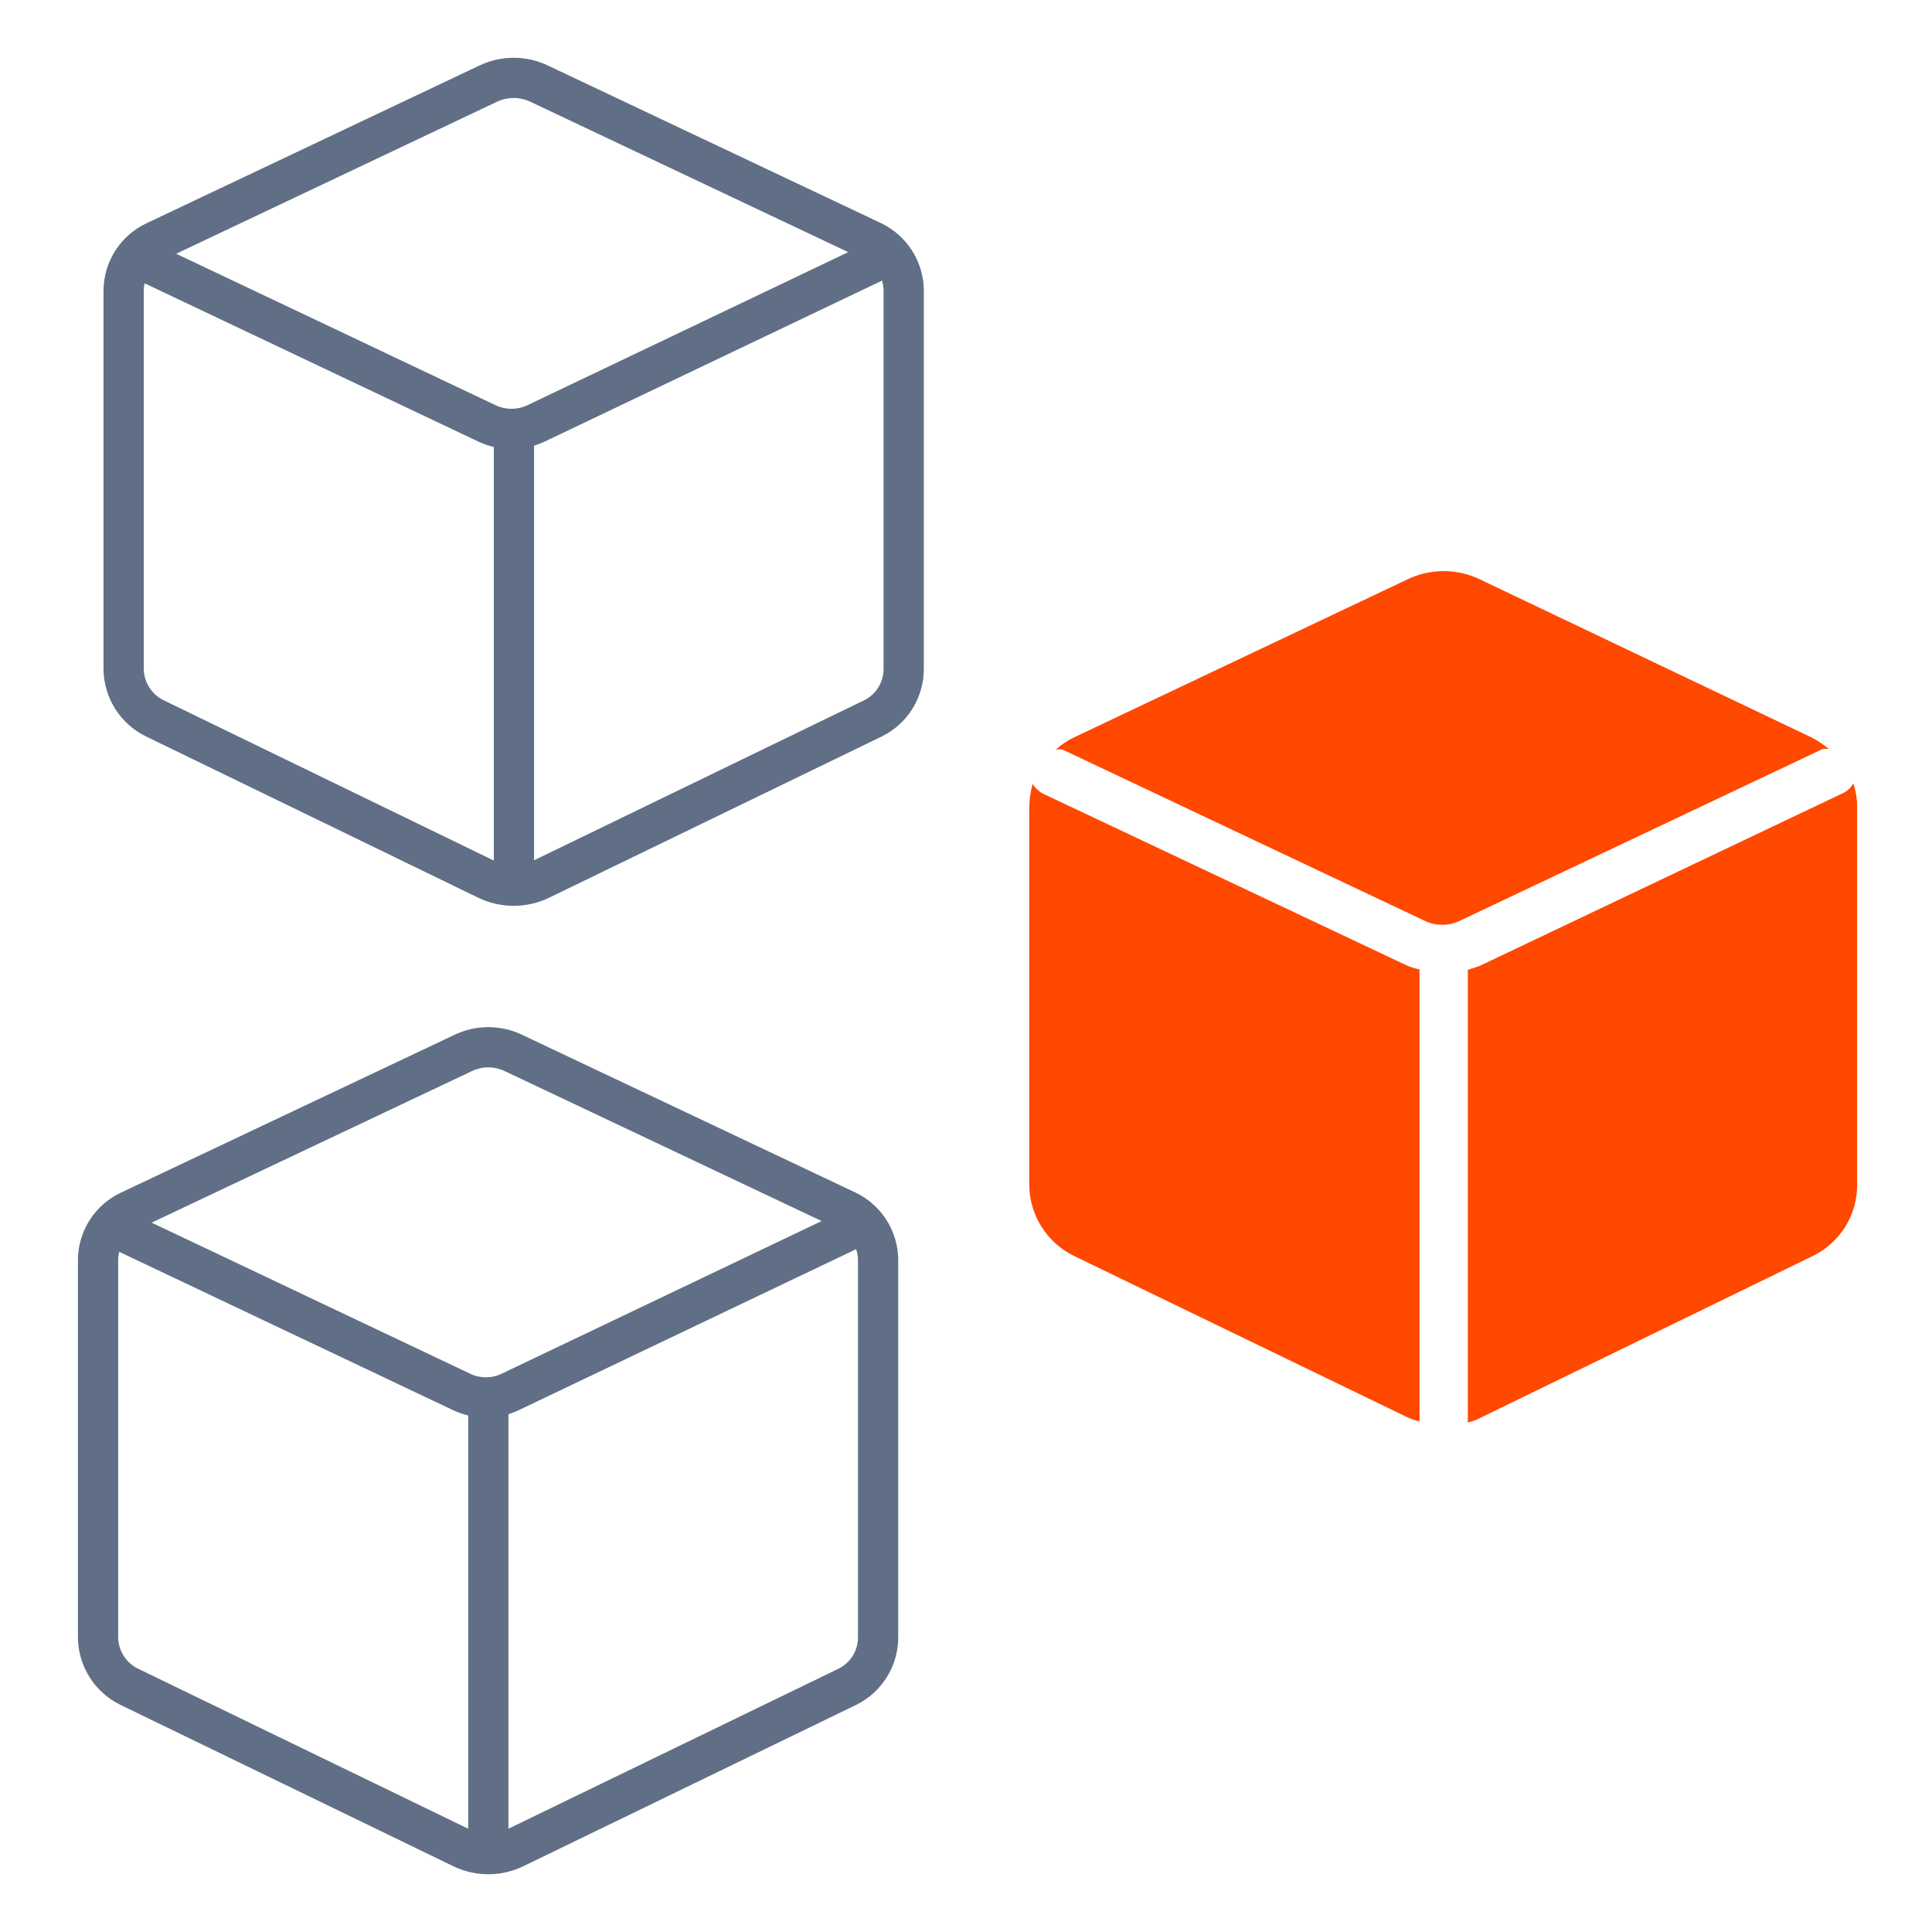
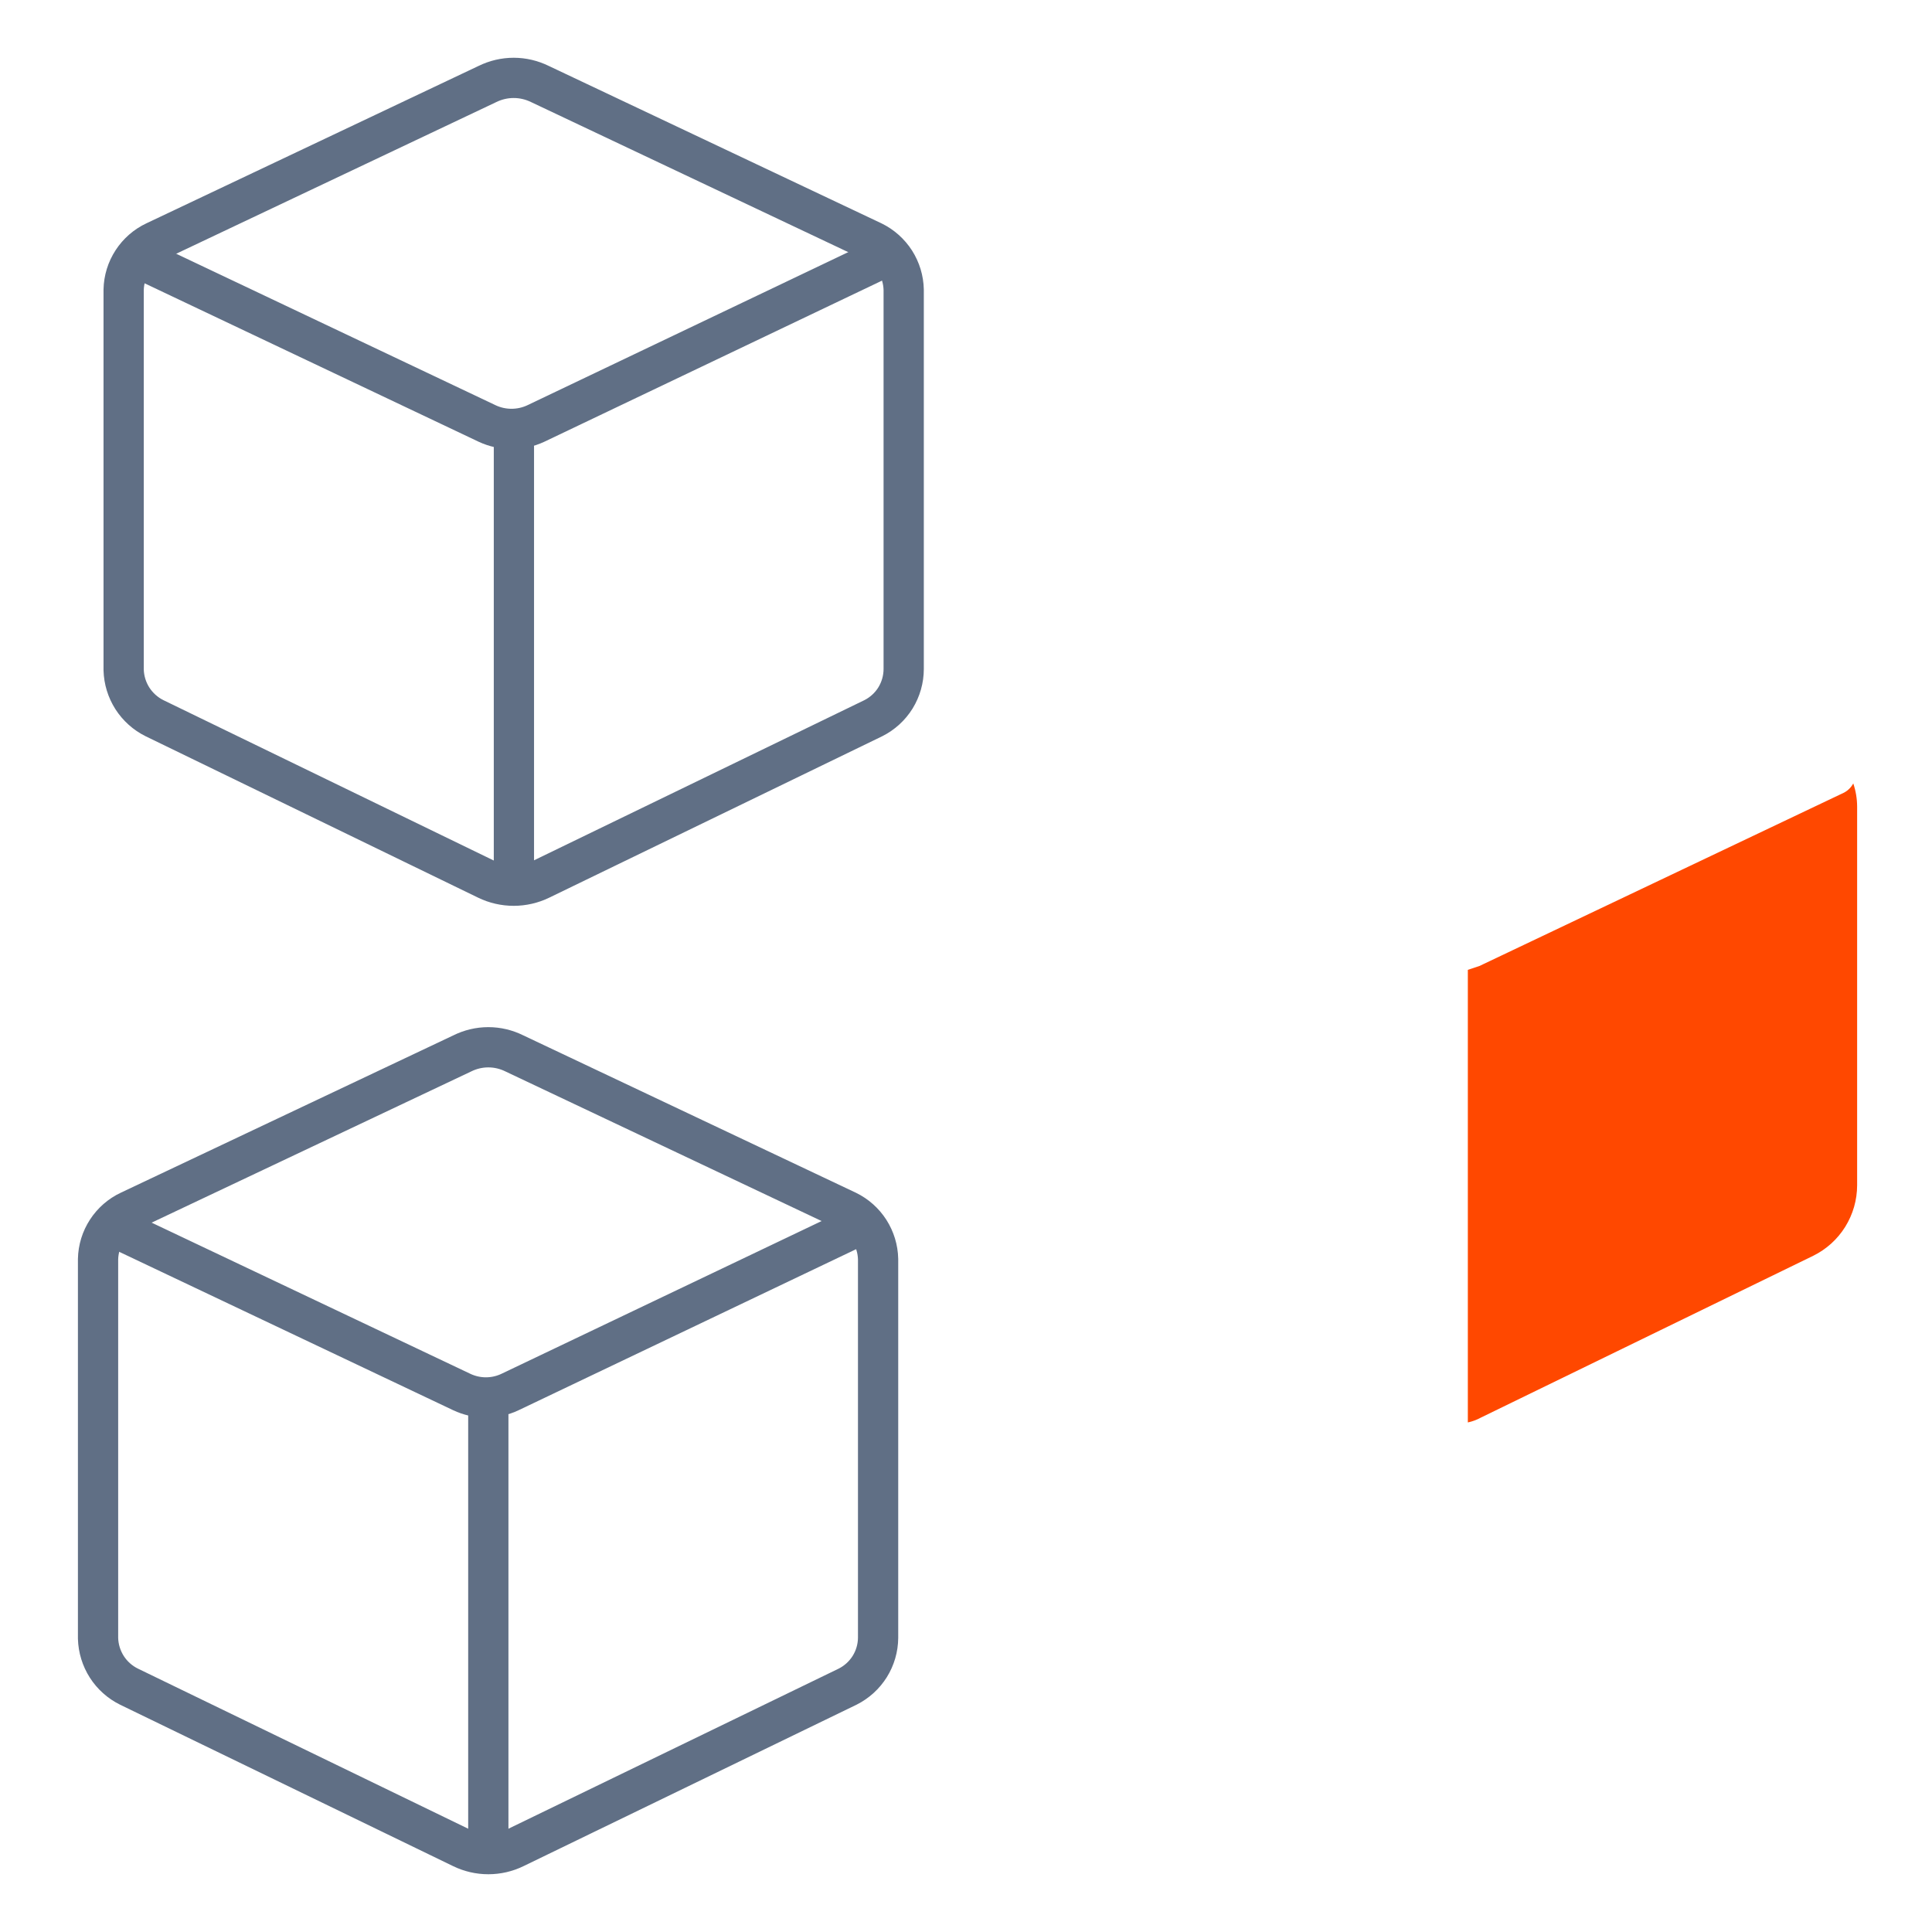
<svg xmlns="http://www.w3.org/2000/svg" width="48" height="48" viewBox="0 0 48 48" fill="none">
  <path d="M21.696 17.844L13.428 21.852C13.22 21.953 12.993 22.005 12.762 22.005C12.531 22.005 12.303 21.953 12.096 21.852L3.84 17.844C3.615 17.733 3.425 17.562 3.289 17.351C3.154 17.139 3.079 16.895 3.072 16.644V7.2C3.077 6.947 3.153 6.701 3.291 6.489C3.429 6.277 3.623 6.107 3.852 6L12.108 2.088C12.311 1.988 12.535 1.935 12.762 1.935C12.989 1.935 13.213 1.988 13.416 2.088L21.684 6C21.91 6.11 22.101 6.281 22.237 6.492C22.372 6.704 22.447 6.949 22.452 7.2V16.62C22.452 16.874 22.381 17.123 22.248 17.34C22.114 17.556 21.923 17.73 21.696 17.844V17.844Z" stroke="#606F85" stroke-linecap="round" stroke-linejoin="round" />
  <path d="M12.768 11.1V21.684" stroke="#606F85" stroke-linecap="round" stroke-linejoin="round" />
  <path d="M3.708 6.54L12.108 10.524C12.296 10.611 12.501 10.656 12.708 10.656C12.915 10.656 13.12 10.611 13.308 10.524L21.708 6.516" stroke="#606F85" stroke-linecap="round" stroke-linejoin="round" />
  <path d="M21.06 41.904L12.792 45.912C12.587 46.013 12.361 46.065 12.132 46.065C11.903 46.065 11.678 46.013 11.472 45.912L3.204 41.904C2.979 41.793 2.788 41.622 2.653 41.411C2.518 41.199 2.443 40.955 2.436 40.704V31.284C2.441 31.031 2.517 30.785 2.655 30.573C2.793 30.361 2.987 30.191 3.216 30.084L11.484 26.172C11.685 26.072 11.907 26.019 12.132 26.019C12.357 26.019 12.579 26.072 12.78 26.172L21.048 30.084C21.274 30.194 21.465 30.364 21.601 30.576C21.736 30.788 21.811 31.033 21.816 31.284V40.692C21.814 40.944 21.742 41.191 21.609 41.404C21.475 41.618 21.285 41.791 21.06 41.904Z" stroke="#606F85" stroke-linecap="round" stroke-linejoin="round" />
  <path d="M12.132 35.16V45.744" stroke="#606F85" stroke-linecap="round" stroke-linejoin="round" />
  <path d="M3.072 30.6L11.472 34.584C11.66 34.673 11.864 34.719 12.072 34.719C12.28 34.719 12.484 34.673 12.672 34.584L21.072 30.576" stroke="#606F85" stroke-linecap="round" stroke-linejoin="round" />
-   <path d="M35.268 24.084C35.16 24.065 35.056 24.033 34.956 23.988L25.908 19.716C25.805 19.659 25.718 19.576 25.656 19.476C25.604 19.66 25.576 19.849 25.572 20.04V29.448C25.576 29.814 25.682 30.171 25.877 30.48C26.072 30.789 26.348 31.038 26.676 31.2L34.932 35.196C35.039 35.248 35.152 35.289 35.268 35.316V24.084Z" fill="#FF4800" />
-   <path d="M26.4 18.624L35.436 22.896C35.561 22.95 35.696 22.977 35.832 22.977C35.968 22.977 36.103 22.95 36.228 22.896L45.276 18.612C45.331 18.601 45.389 18.601 45.444 18.612C45.31 18.502 45.165 18.406 45.012 18.324L36.78 14.4C36.496 14.261 36.184 14.189 35.868 14.189C35.552 14.189 35.24 14.261 34.956 14.4L26.676 18.324C26.514 18.401 26.364 18.503 26.232 18.624C26.288 18.614 26.344 18.614 26.4 18.624Z" fill="#FF4800" />
  <path d="M45.816 19.692L36.756 24L36.468 24.096V35.34C36.581 35.316 36.69 35.276 36.792 35.22L45.048 31.2C45.375 31.039 45.651 30.79 45.844 30.48C46.037 30.17 46.139 29.813 46.14 29.448V20.04C46.139 19.844 46.107 19.65 46.044 19.464C45.992 19.561 45.913 19.64 45.816 19.692Z" fill="#FF4800" />
</svg>